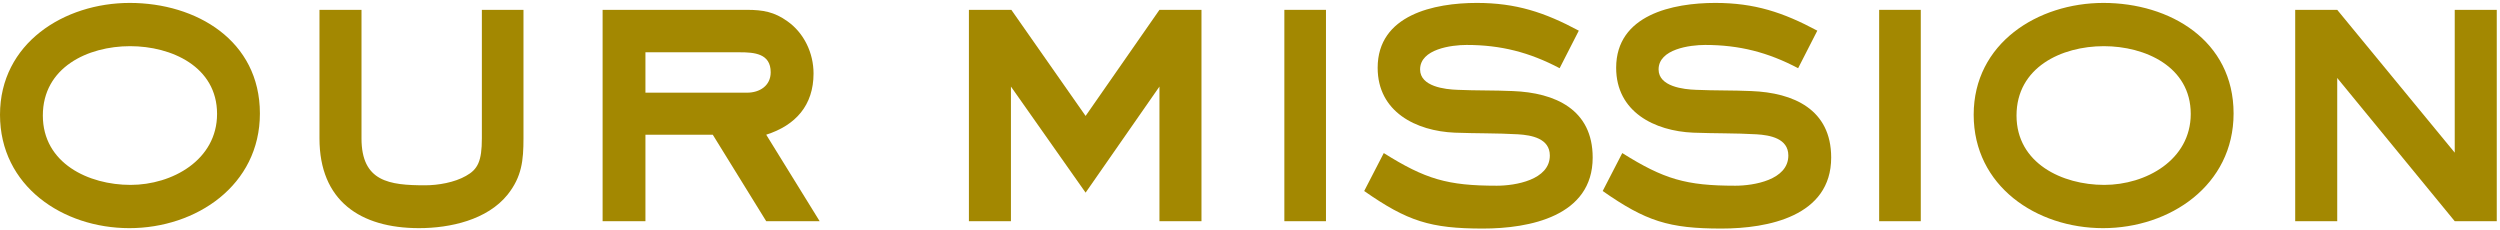
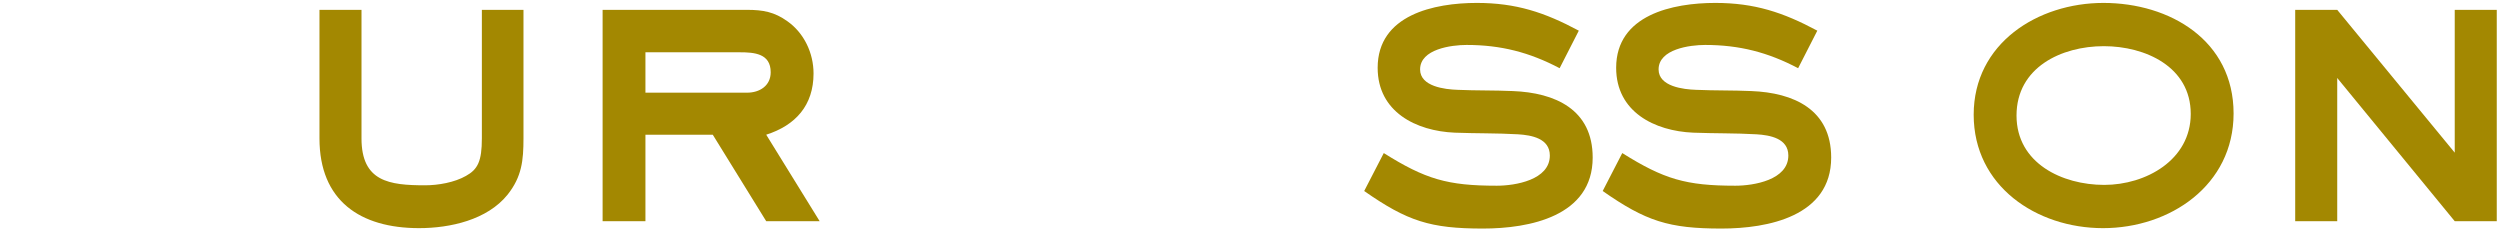
<svg xmlns="http://www.w3.org/2000/svg" width="337" height="31" viewBox="0 0 337 31" fill="none">
  <path d="M336.563 29.818H330.898L315.058 10.513V29.818H309.393V1.328H315.058L330.898 20.578V1.328H336.563V29.818Z" fill="#A38801" />
  <path d="M301.087 15.299C301.087 24.979 292.507 30.754 283.487 30.754C274.522 30.754 266.052 25.089 266.052 15.464C266.052 5.839 274.687 0.394 283.542 0.394C292.507 0.394 301.087 5.454 301.087 15.299ZM295.312 15.354C295.312 8.974 289.152 6.224 283.597 6.224C277.877 6.224 271.827 9.084 271.827 15.574C271.827 22.009 277.987 24.924 283.652 24.924C289.262 24.924 295.312 21.569 295.312 15.354Z" fill="#A38801" />
-   <path d="M258.921 29.818H253.311V1.328H258.921V29.818Z" fill="#A38801" />
  <path d="M246.843 21.239C246.843 29.159 238.318 30.809 232.048 30.809C224.953 30.809 221.873 29.819 216.043 25.749L218.683 20.634C224.293 24.154 227.263 25.034 233.918 25.034C236.393 25.034 241.068 24.264 241.068 20.964C241.068 18.654 238.593 18.214 236.778 18.104C233.918 17.939 231.113 17.994 228.253 17.884C223.028 17.664 217.858 15.079 217.858 9.139C217.858 1.989 225.503 0.394 231.223 0.394C236.503 0.394 240.353 1.659 244.973 4.134L242.388 9.194C238.318 7.049 234.468 6.059 229.848 6.059C227.813 6.059 223.578 6.609 223.578 9.359C223.578 11.669 226.933 12.054 228.638 12.109C231.113 12.219 233.588 12.164 236.063 12.274C241.783 12.494 246.843 14.749 246.843 21.239Z" fill="#A38801" />
  <path d="M214.693 21.239C214.693 29.159 206.168 30.809 199.898 30.809C192.803 30.809 189.723 29.819 183.893 25.749L186.533 20.634C192.143 24.154 195.113 25.034 201.768 25.034C204.243 25.034 208.918 24.264 208.918 20.964C208.918 18.654 206.443 18.214 204.628 18.104C201.768 17.939 198.963 17.994 196.103 17.884C190.878 17.664 185.708 15.079 185.708 9.139C185.708 1.989 193.353 0.394 199.073 0.394C204.353 0.394 208.203 1.659 212.823 4.134L210.238 9.194C206.168 7.049 202.318 6.059 197.698 6.059C195.663 6.059 191.428 6.609 191.428 9.359C191.428 11.669 194.783 12.054 196.488 12.109C198.963 12.219 201.438 12.164 203.913 12.274C209.633 12.494 214.693 14.749 214.693 21.239Z" fill="#A38801" />
-   <path d="M178.741 29.818H173.131V1.328H178.741V29.818Z" fill="#A38801" />
-   <path d="M161.959 29.818H156.294V11.668L146.339 25.968L136.274 11.668V29.818H130.609V1.328H136.329L146.339 15.628L156.294 1.328H161.959V29.818Z" fill="#A38801" />
  <path d="M110.49 29.818H103.285L96.081 18.158H87.005V29.818H81.231V1.328H100.7C102.845 1.328 104.385 1.603 106.145 2.868C108.4 4.463 109.665 7.158 109.665 9.908C109.665 14.198 107.245 16.893 103.285 18.158L110.49 29.818ZM103.89 9.743C103.89 7.213 101.69 7.048 99.71 7.048H87.005V12.493H100.7C102.405 12.493 103.89 11.558 103.89 9.743Z" fill="#A38801" />
  <path d="M70.565 18.653C70.565 21.623 70.345 23.823 68.42 26.243C65.67 29.653 60.665 30.753 56.485 30.753C48.565 30.753 43.065 27.068 43.065 18.653V1.328H48.73V18.653C48.73 24.483 52.47 24.978 57.31 24.978C59.07 24.978 61.27 24.593 62.81 23.713C64.405 22.833 64.955 21.733 64.955 18.653V1.328H70.565V18.653Z" fill="#A38801" />
-   <path d="M35.035 15.299C35.035 24.979 26.455 30.754 17.435 30.754C8.47 30.754 0 25.089 0 15.464C0 5.839 8.635 0.394 17.49 0.394C26.455 0.394 35.035 5.454 35.035 15.299ZM29.26 15.354C29.26 8.974 23.1 6.224 17.545 6.224C11.825 6.224 5.775 9.084 5.775 15.574C5.775 22.009 11.935 24.924 17.6 24.924C23.21 24.924 29.26 21.569 29.26 15.354Z" fill="#A38801" />
</svg>